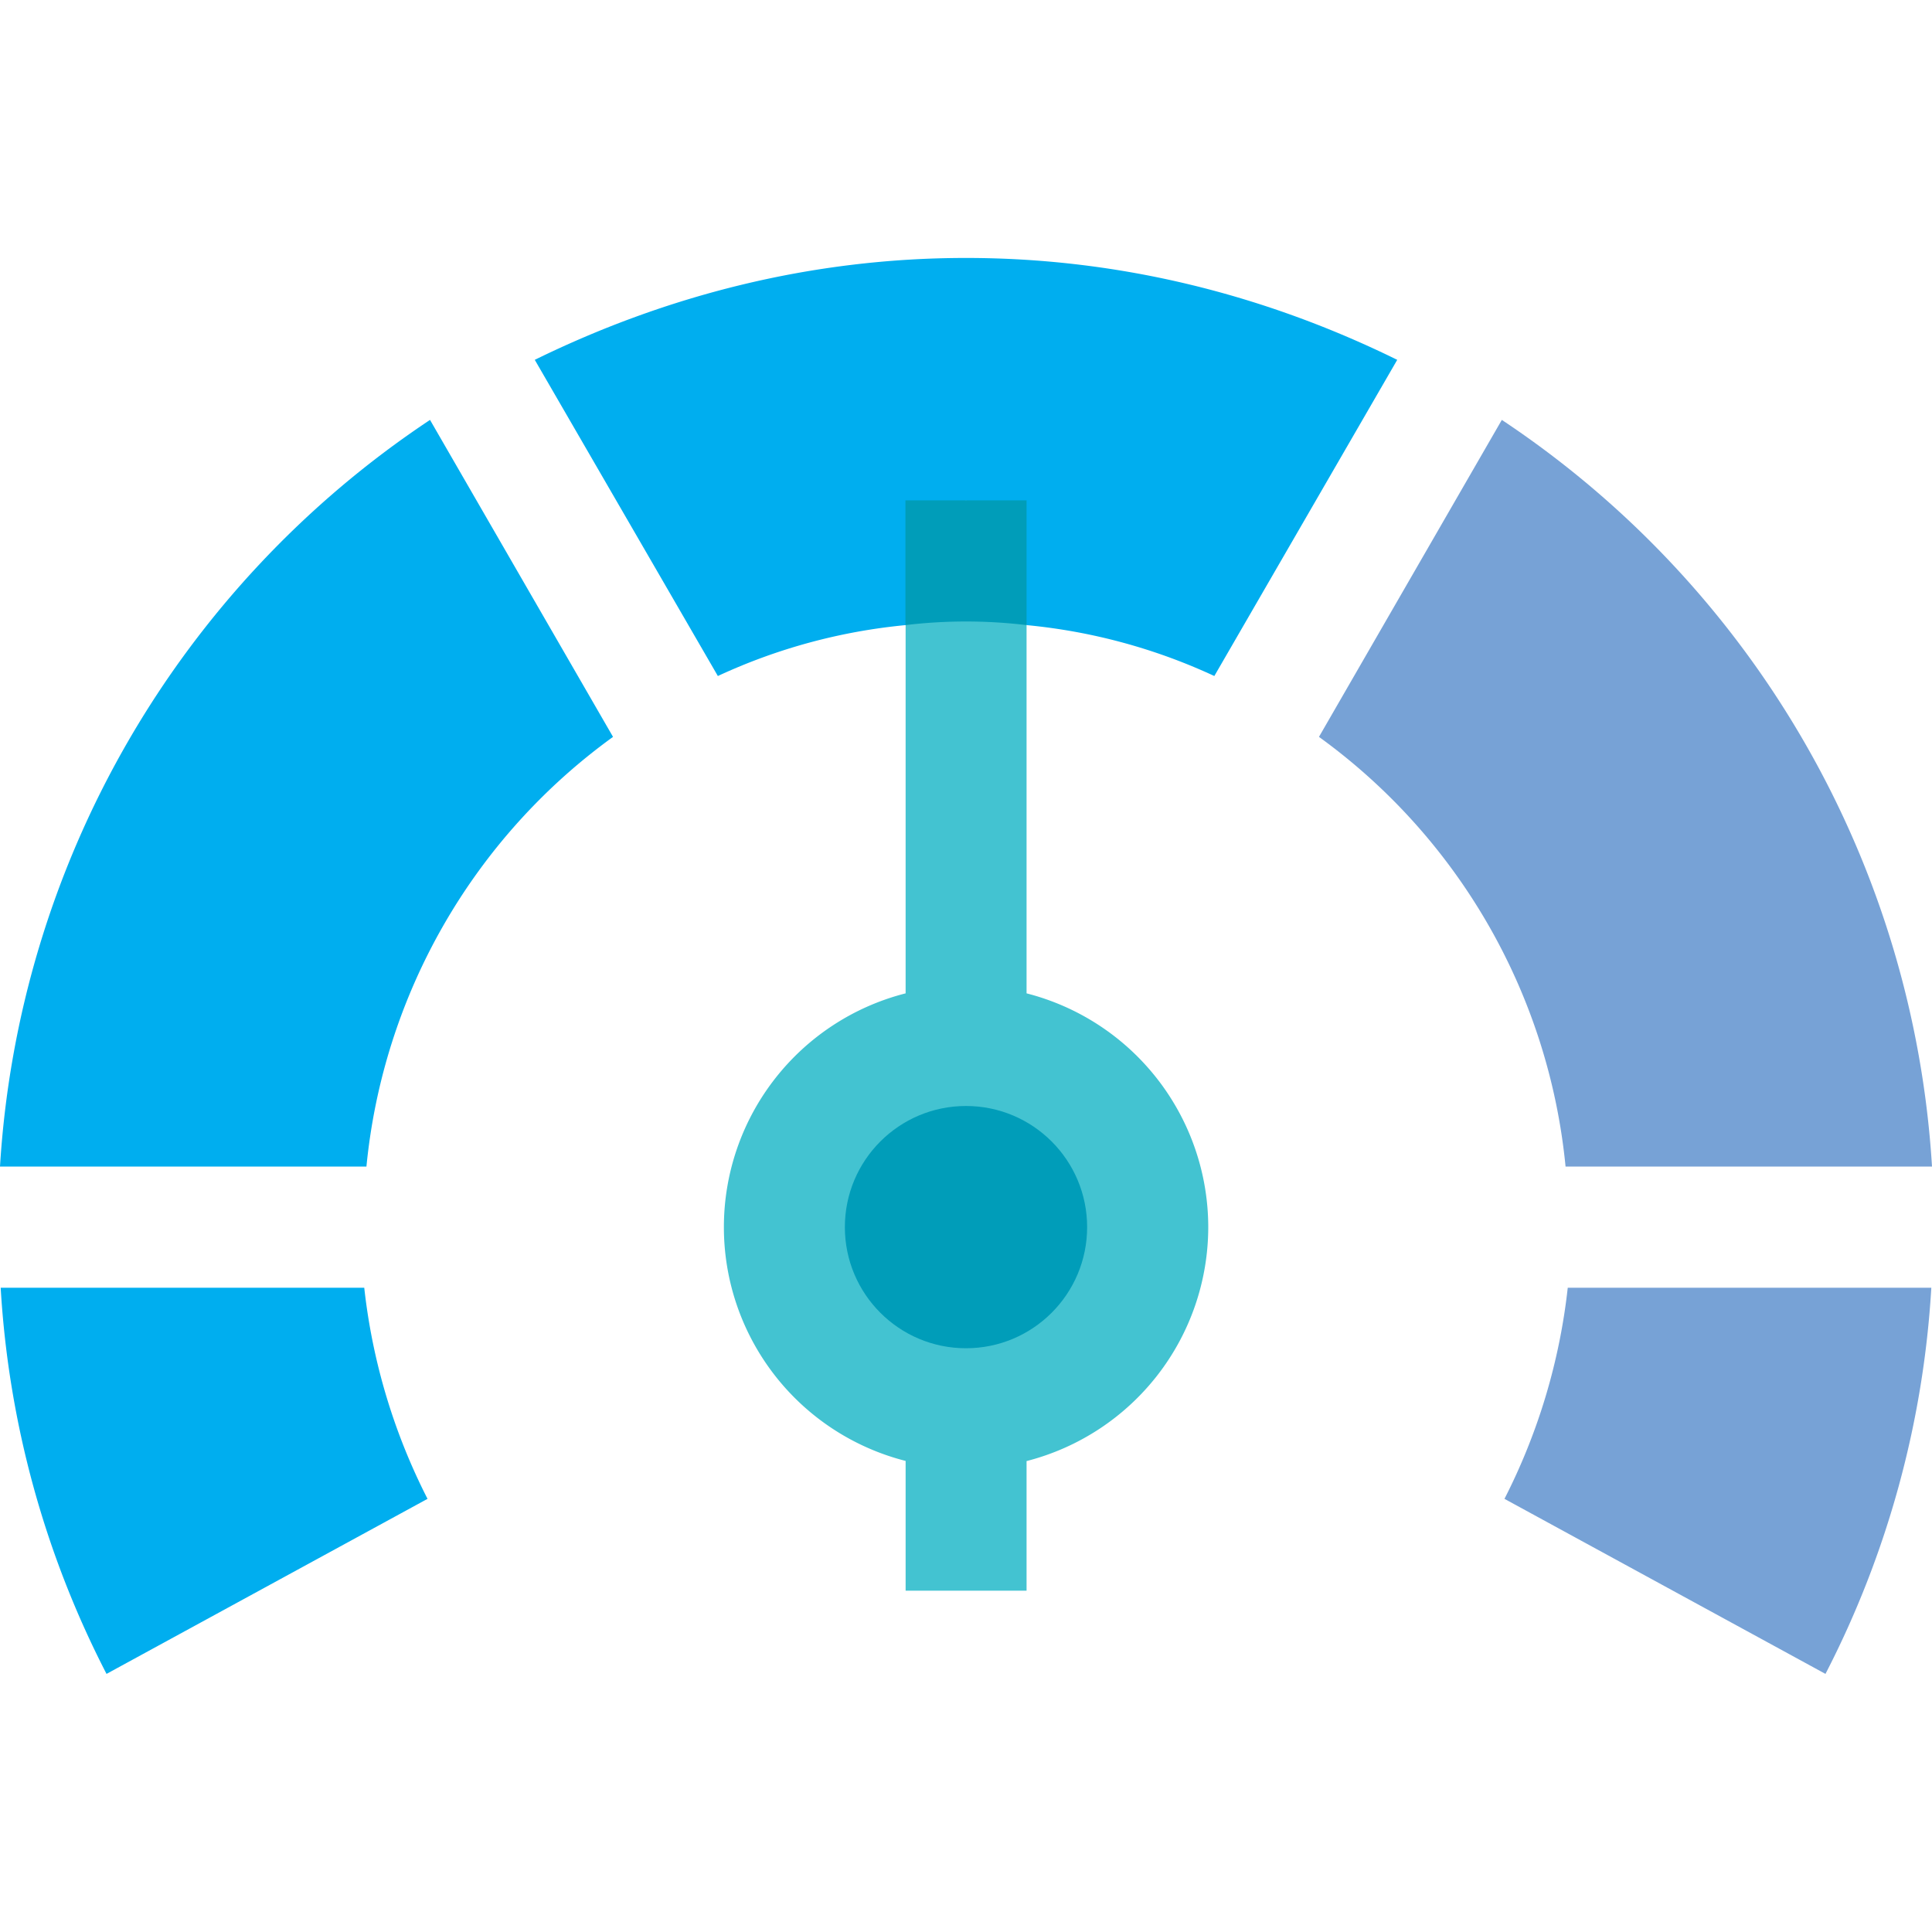
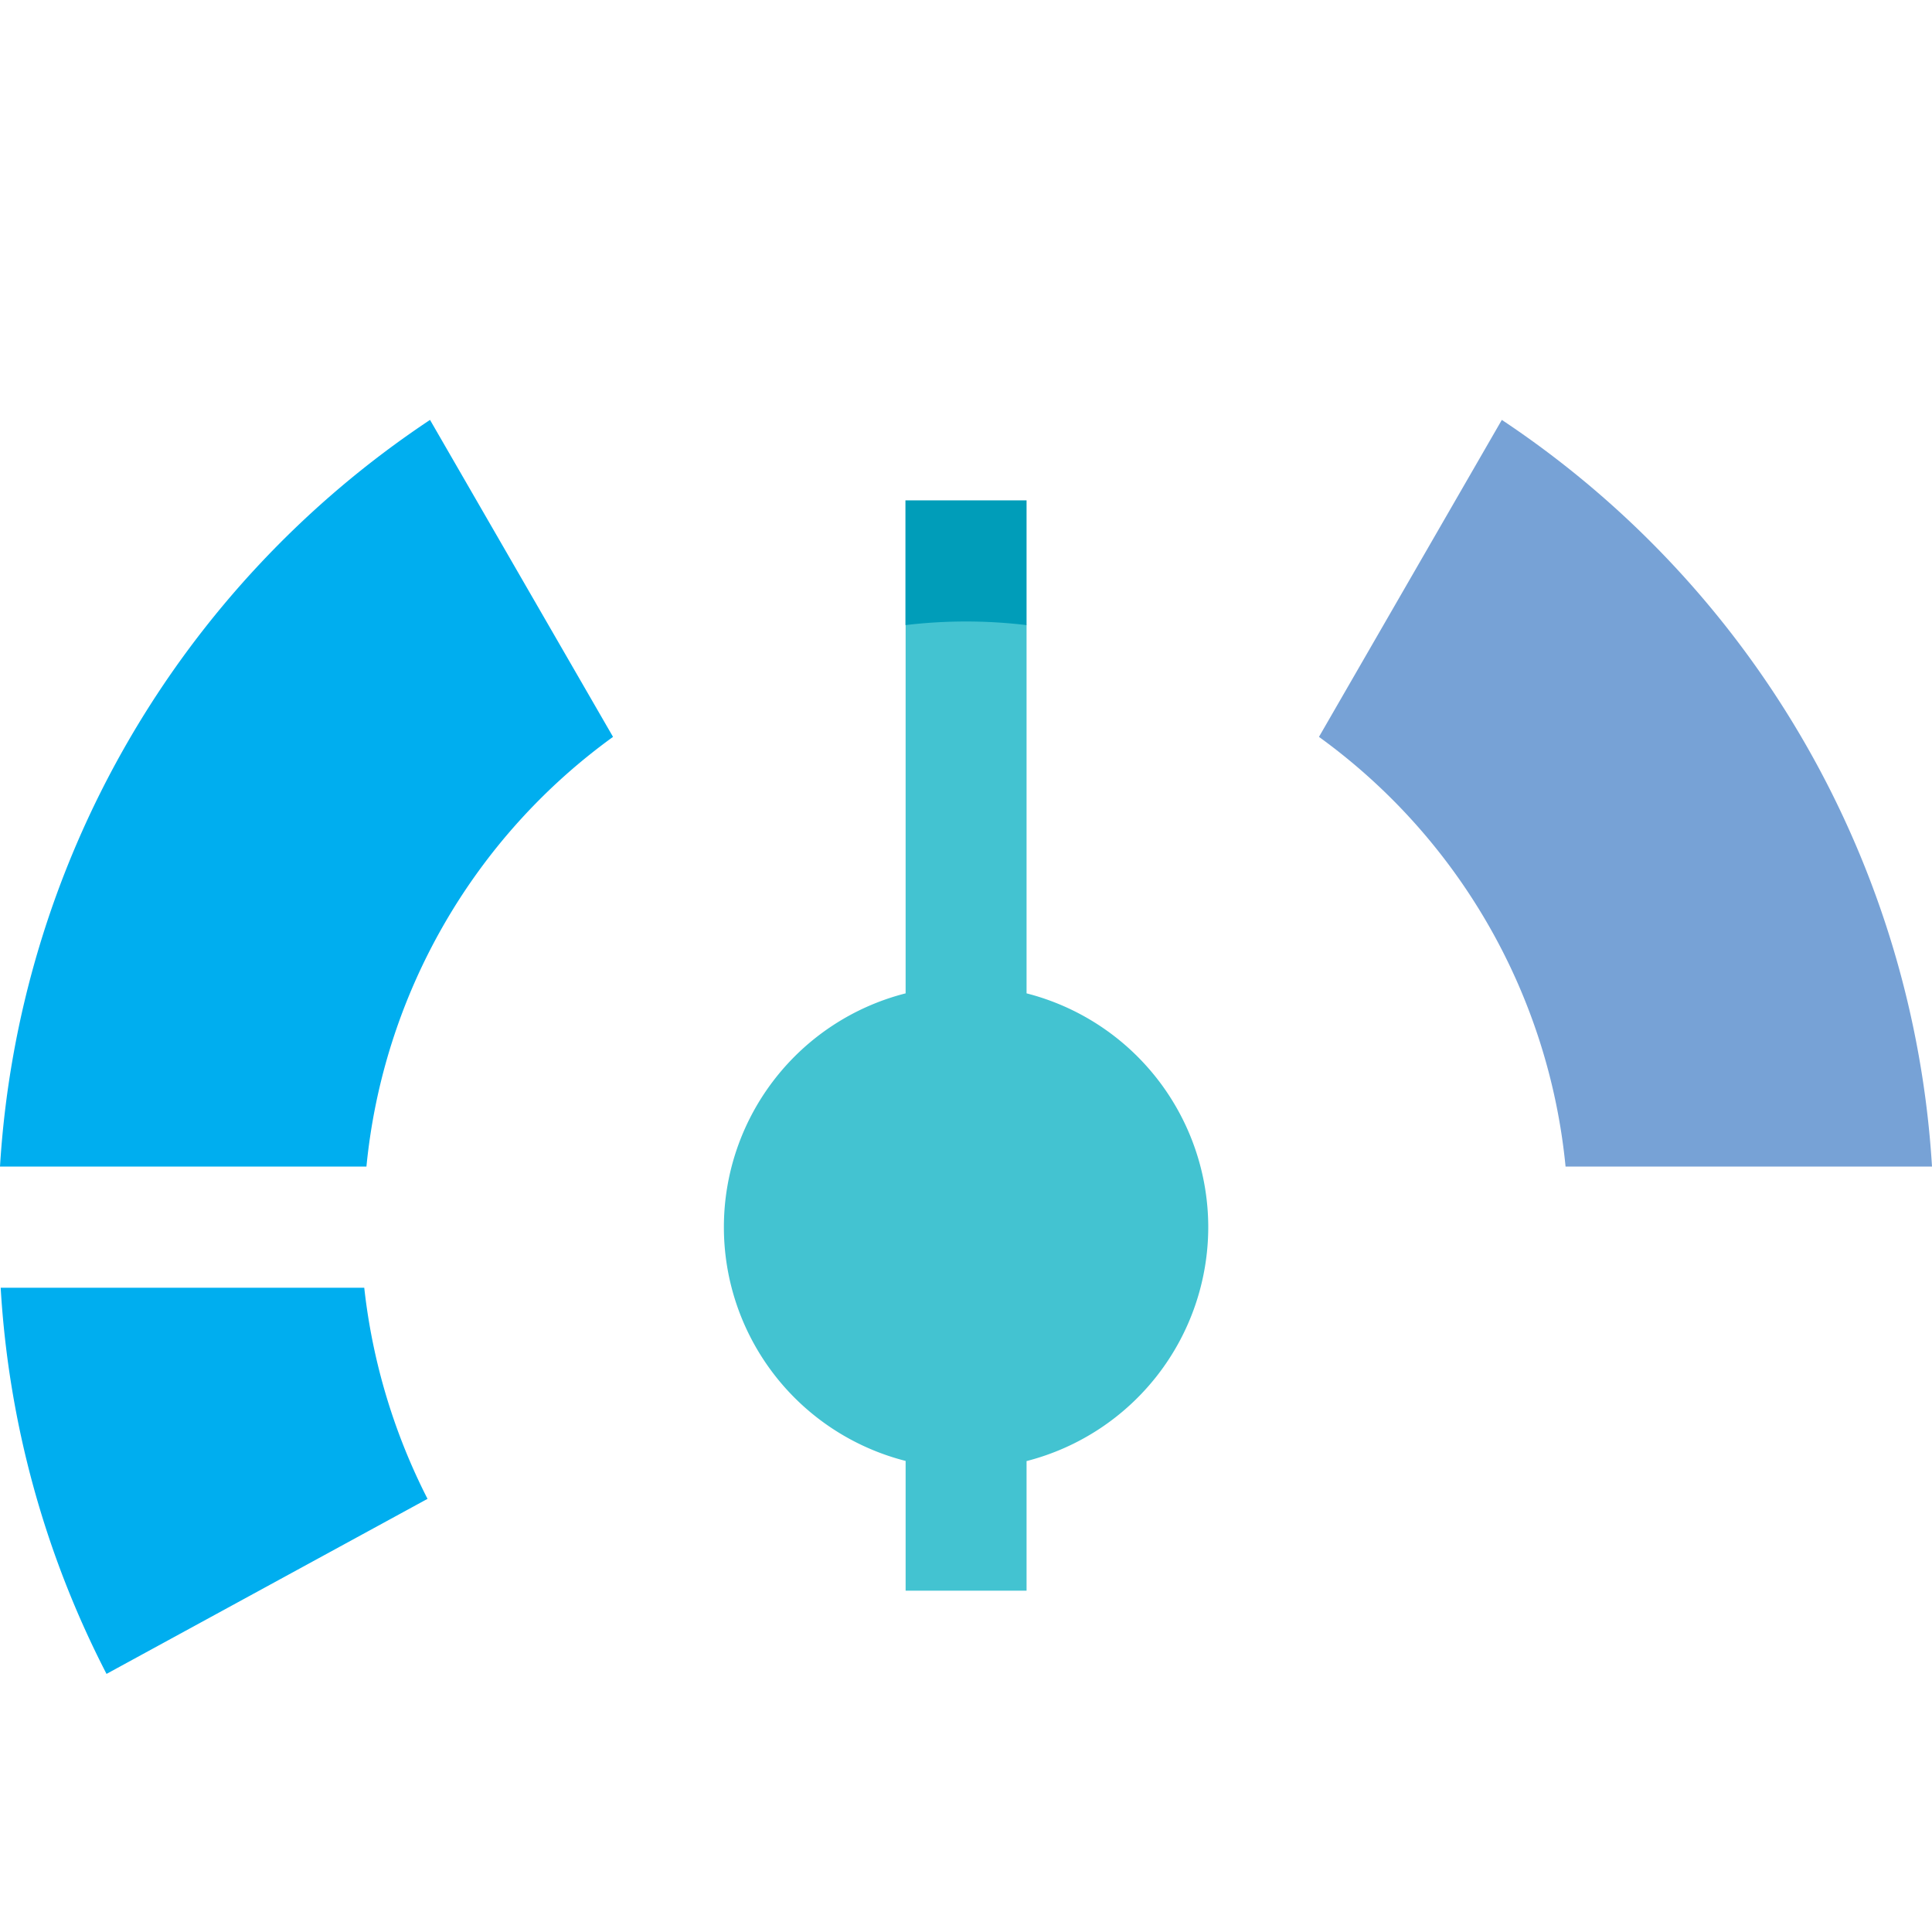
<svg xmlns="http://www.w3.org/2000/svg" viewBox="0 0 512 512">
  <path d="m320.2 325.2a64.05 64.05 0 0 1 -48.15 62v34.35h-32.05v-34.39a63.93 63.93 0 0 1 0-123.91v-97.59l16-33.06 16.05 33.06v97.59a64 64 0 0 1 48.15 61.95z" fill="#43c3d1" />
-   <circle cx="256" cy="325.2" fill="#009db9" r="32.1" />
-   <path d="m370.28 95.36-48.47 83.79a152.32 152.32 0 0 0 -49.76-13.49l-16.05-33.06-16 33.06a152.32 152.32 0 0 0 -49.76 13.49l-48.52-83.79c34.67-17 73.19-27 114.28-27s79.61 9.95 114.28 27z" fill="#00aeef" />
  <path d="m349.54 195.28a159.66 159.66 0 0 1 65.35 113.87h97.11a256.32 256.32 0 0 0 -114-197.87z" fill="#77a2d6" />
  <path d="m96.53 341.26h-96.35a255.71 255.71 0 0 0 28.05 102.34l85.07-46.39a162 162 0 0 1 -16.77-55.95z" fill="#00aeef" />
  <path d="m97.11 309.15a159.66 159.66 0 0 1 65.35-113.87l-48.5-84a256.32 256.32 0 0 0 -113.96 197.87z" fill="#00aeef" />
-   <path d="m415.47 341.26a162 162 0 0 1 -16.77 55.95l85.07 46.39a255.71 255.71 0 0 0 28.05-102.34z" fill="#77a2d6" />
  <path d="m272.05 132.6v33.06a134.65 134.65 0 0 0 -32.1 0v-33.06z" fill="#009db9" />
</svg>